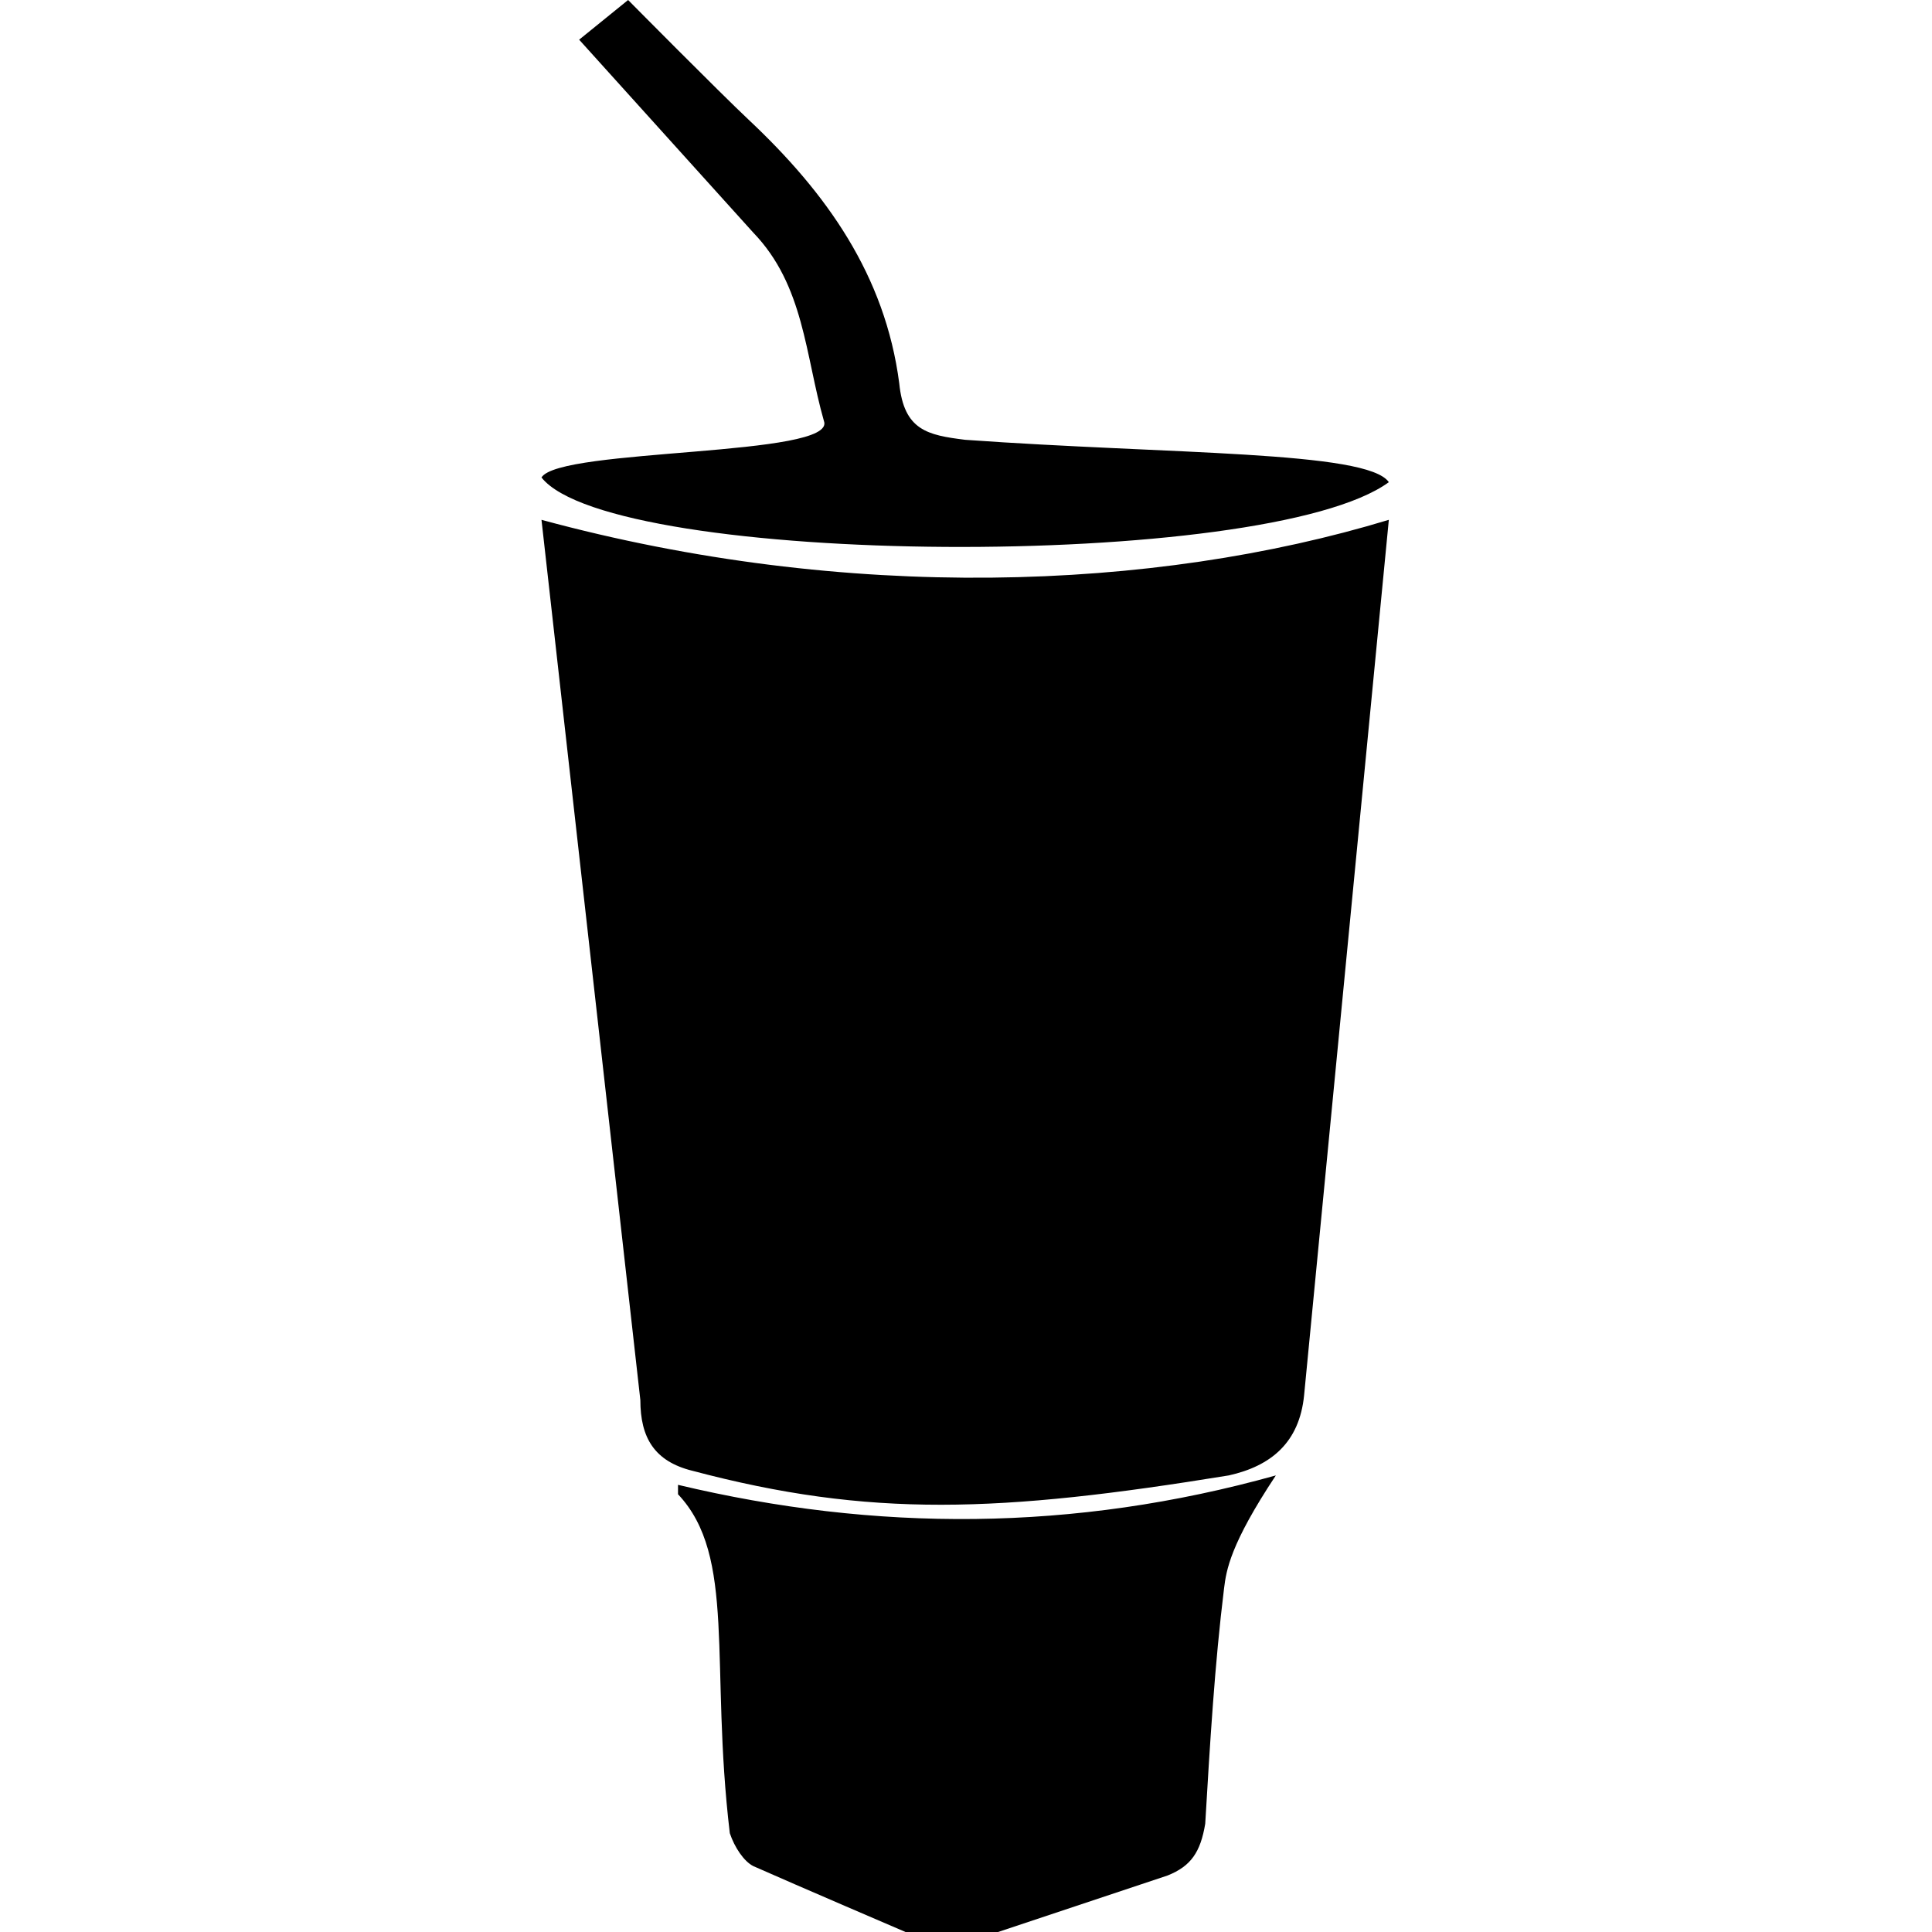
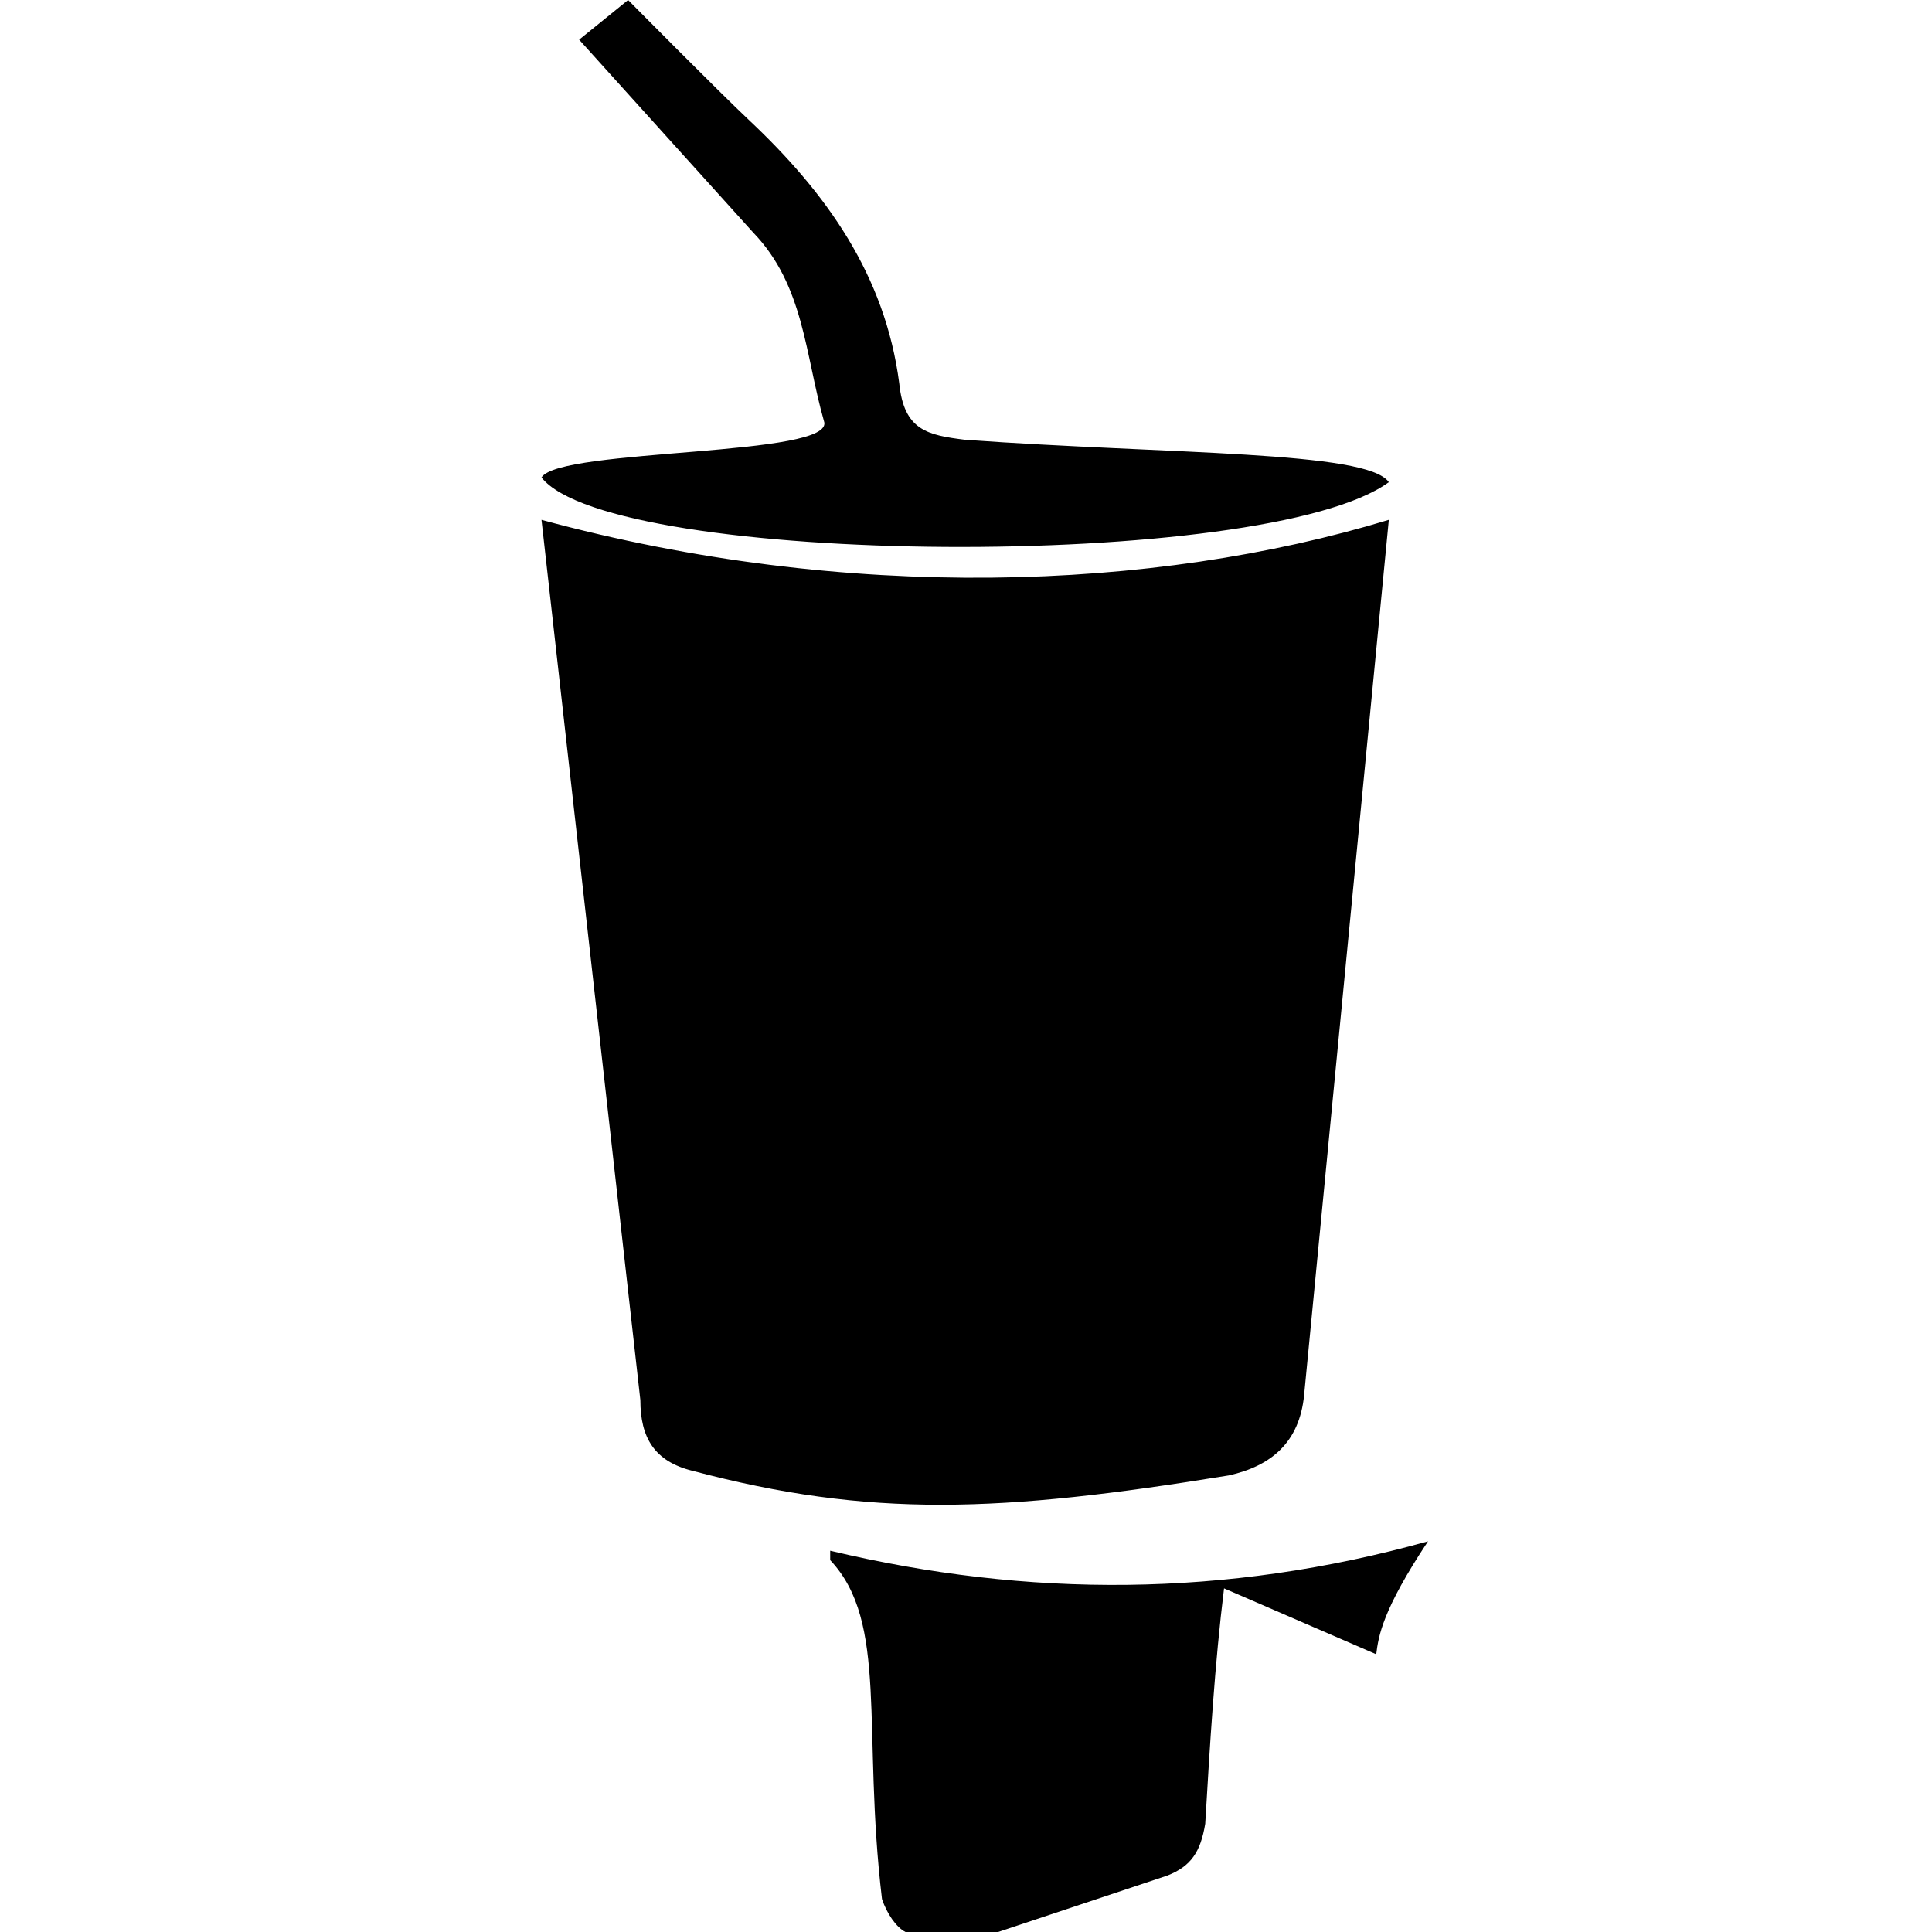
<svg xmlns="http://www.w3.org/2000/svg" width="800" height="800" viewBox="0 0 225 512">
-   <path fill="currentColor" d="M224.554 127.78C192.116 151.486 18.714 150.239 0 126.534c4.787-7.862 78.472-5.422 74.849-14.967c-4.982-17.467-5.239-35.925-18.706-49.9L9.98 10.516L22.955 0s24.225 24.478 31.94 31.727c20.608 19.361 36.173 41.167 39.915 69.858c1.248 12.476 7.486 13.724 17.467 14.967c54.065 3.88 106.629 2.881 112.277 11.229M39.924 389.756C29.943 387.26 26.2 381.022 26.2 371.04L0 137.76c80.842 21.927 162.183 18.933 224.554 0l-22.457 232.032c-1.247 12.476-8.733 18.714-19.962 21.21c-60.706 9.88-95.072 11.262-142.211-1.248m140.964 31.182c-2.466 19.96-3.743 41.167-4.99 62.376c-1.248 7.486-3.744 11.229-9.982 13.716L121.01 512H96.473s-29.102-12.476-40.33-17.458c-2.495-1.248-4.99-4.99-6.238-8.733c-5.333-44.92 1.829-73.338-13.724-89.816v-2.495c52.391 12.476 104.791 12.476 158.43-2.495c-12.106 18.253-13.129 25.12-13.723 29.934" />
+   <path fill="currentColor" d="M224.554 127.78C192.116 151.486 18.714 150.239 0 126.534c4.787-7.862 78.472-5.422 74.849-14.967c-4.982-17.467-5.239-35.925-18.706-49.9L9.98 10.516L22.955 0s24.225 24.478 31.94 31.727c20.608 19.361 36.173 41.167 39.915 69.858c1.248 12.476 7.486 13.724 17.467 14.967c54.065 3.88 106.629 2.881 112.277 11.229M39.924 389.756C29.943 387.26 26.2 381.022 26.2 371.04L0 137.76c80.842 21.927 162.183 18.933 224.554 0l-22.457 232.032c-1.247 12.476-8.733 18.714-19.962 21.21c-60.706 9.88-95.072 11.262-142.211-1.248m140.964 31.182c-2.466 19.96-3.743 41.167-4.99 62.376c-1.248 7.486-3.744 11.229-9.982 13.716L121.01 512H96.473c-2.495-1.248-4.99-4.99-6.238-8.733c-5.333-44.92 1.829-73.338-13.724-89.816v-2.495c52.391 12.476 104.791 12.476 158.43-2.495c-12.106 18.253-13.129 25.12-13.723 29.934" />
</svg>